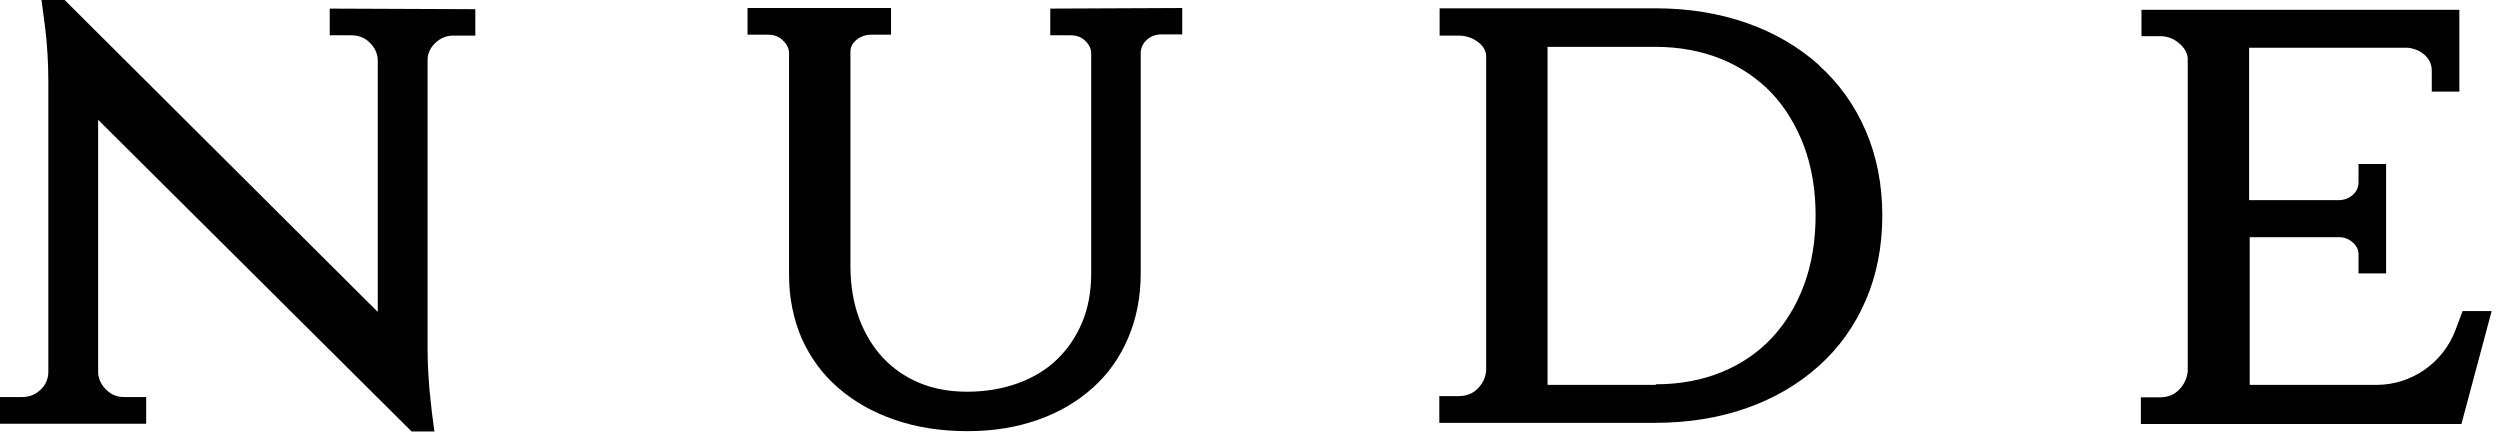
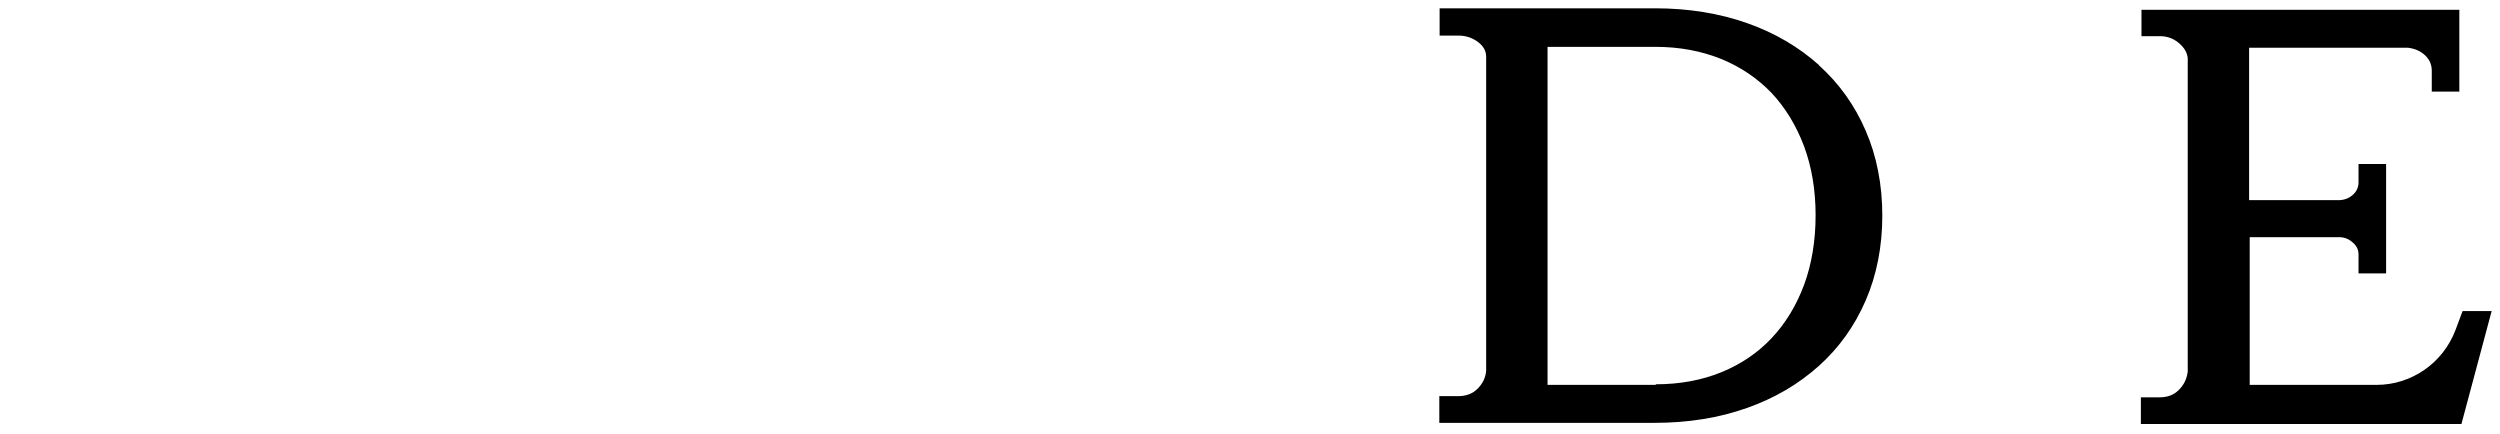
<svg xmlns="http://www.w3.org/2000/svg" width="271" height="47" viewBox="0 0 271 47" fill="none">
-   <path d="M35.679 3.825H38.057C38.861 3.825 39.536 4.082 40.05 4.596C40.596 5.111 40.886 5.721 40.95 6.396V33.814L7.007 0H4.5L4.918 3.182C5.014 3.921 5.079 4.789 5.143 5.754C5.207 6.718 5.239 7.714 5.239 8.743V40.404C5.207 41.143 4.918 41.786 4.371 42.268C3.825 42.782 3.182 43.039 2.379 43.039H0V45.932H15.846V43.039H13.468C12.696 43.039 12.054 42.782 11.539 42.268C10.993 41.754 10.704 41.143 10.639 40.468V12.986L44.614 46.768H47.089L46.993 46.029C46.864 45.161 46.768 44.293 46.671 43.361C46.575 42.589 46.511 41.721 46.446 40.725C46.382 39.761 46.35 38.796 46.35 37.864V6.396C46.382 5.721 46.671 5.143 47.218 4.629C47.764 4.114 48.407 3.857 49.146 3.857H51.525V0.996L35.743 0.932V3.825H35.679Z" fill="black" />
-   <path d="M113.818 3.825H116.036C116.646 3.825 117.161 3.986 117.579 4.371C117.996 4.725 118.221 5.175 118.286 5.625V29.636C118.286 31.596 117.964 33.364 117.321 34.907C116.679 36.45 115.779 37.8 114.621 38.925C113.464 40.05 112.05 40.918 110.379 41.529C108.707 42.139 106.843 42.461 104.85 42.461C102.857 42.461 101.186 42.139 99.643 41.496C98.1 40.854 96.782 39.922 95.689 38.764C94.596 37.575 93.728 36.129 93.118 34.489C92.507 32.818 92.186 30.922 92.186 28.832V5.593C92.186 5.079 92.443 4.629 92.861 4.307C93.311 3.954 93.825 3.761 94.436 3.761H96.589V0.868H81.032V3.761H83.282C83.893 3.761 84.407 3.954 84.825 4.339C85.243 4.725 85.5 5.175 85.532 5.689V29.764C85.532 32.304 86.014 34.618 86.914 36.707C87.846 38.764 89.164 40.596 90.9 42.075C92.603 43.554 94.661 44.711 97.007 45.514C99.353 46.318 101.957 46.736 104.85 46.736C107.743 46.736 110.186 46.318 112.5 45.514C114.782 44.711 116.807 43.522 118.446 42.043C120.118 40.564 121.404 38.732 122.304 36.611C123.204 34.489 123.654 32.143 123.654 29.636V5.625C123.718 5.079 123.943 4.629 124.361 4.275C124.779 3.921 125.293 3.729 125.904 3.729H128.154V0.868L113.85 0.932V3.793L113.818 3.825Z" fill="black" />
  <path d="M197.197 7.072C195.011 5.111 192.407 3.568 189.386 2.507C186.397 1.447 183.022 0.9 179.422 0.9H156.054V3.857H158.079C158.882 3.857 159.59 4.082 160.232 4.564C160.811 5.014 161.1 5.529 161.1 6.139V40.179C161.036 40.95 160.715 41.593 160.168 42.139C159.622 42.686 158.915 42.943 158.047 42.943H156.022V45.836H179.39C183.022 45.836 186.365 45.289 189.354 44.229C192.375 43.168 194.979 41.625 197.165 39.664C199.35 37.704 201.054 35.325 202.243 32.561C203.432 29.829 204.043 26.711 204.043 23.368C204.043 20.025 203.432 16.907 202.243 14.175C201.054 11.411 199.35 9.032 197.165 7.072H197.197ZM179.486 41.721H167.754V5.079H179.486C182.057 5.079 184.436 5.529 186.59 6.397C188.711 7.264 190.543 8.518 192.054 10.093C193.532 11.668 194.722 13.629 195.557 15.847C196.393 18.096 196.811 20.604 196.811 23.336C196.811 26.068 196.393 28.639 195.557 30.889C194.722 33.139 193.532 35.068 192.054 36.643C190.575 38.218 188.743 39.471 186.622 40.339C184.5 41.207 182.122 41.657 179.486 41.657V41.721Z" fill="black" />
  <path d="M266.593 1.061V9.932H263.604V7.682C263.604 7.007 263.379 6.493 262.896 6.011C262.382 5.528 261.771 5.271 261.032 5.175H243.803V21.696H253.607C254.186 21.664 254.668 21.471 255.086 21.086C255.471 20.732 255.664 20.282 255.664 19.768V17.775H258.654V29.636H255.664V27.578C255.664 27.096 255.471 26.678 255.086 26.325C254.668 25.939 254.218 25.746 253.704 25.714H243.868V41.721H257.625C261.418 41.721 264.825 39.343 266.175 35.775L266.946 33.718H270.096L266.818 45.964H232.071V43.071H234.096C234.964 43.071 235.639 42.814 236.186 42.268C236.732 41.721 237.054 41.078 237.15 40.275V6.3C237.086 5.689 236.764 5.143 236.186 4.661C235.607 4.178 234.932 3.921 234.161 3.921H232.136V1.061H266.657H266.593Z" fill="black" />
</svg>